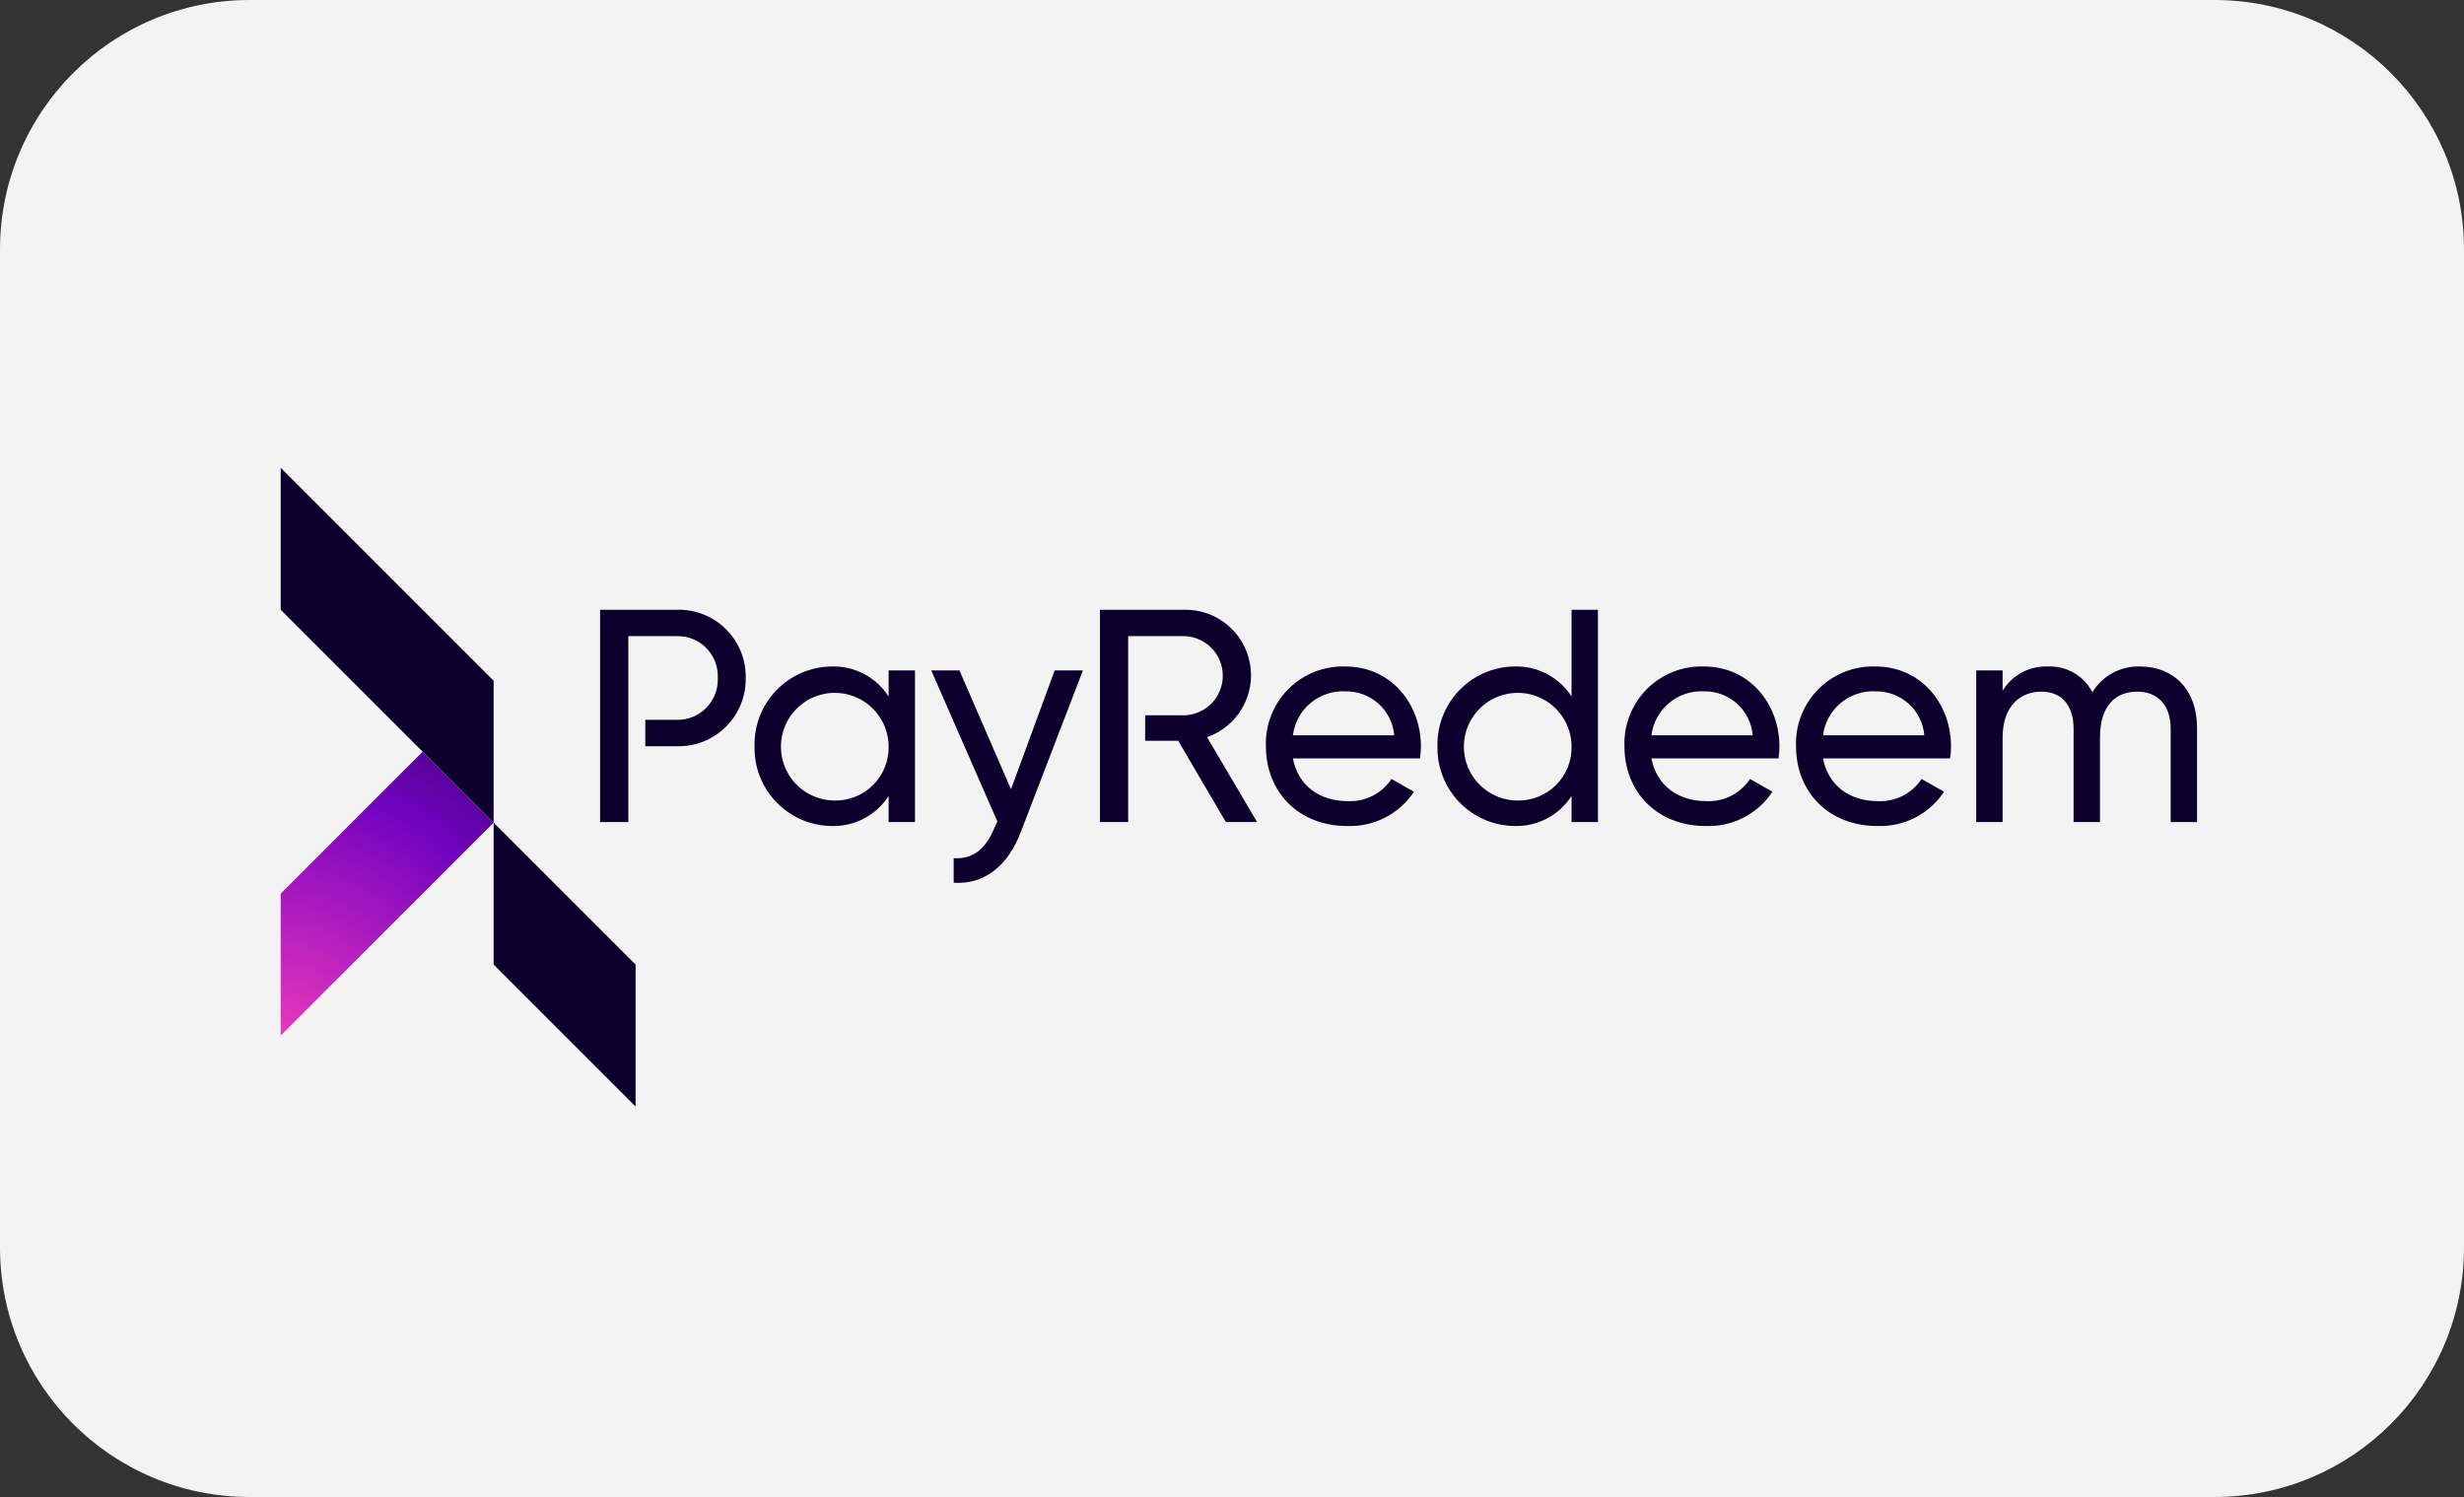
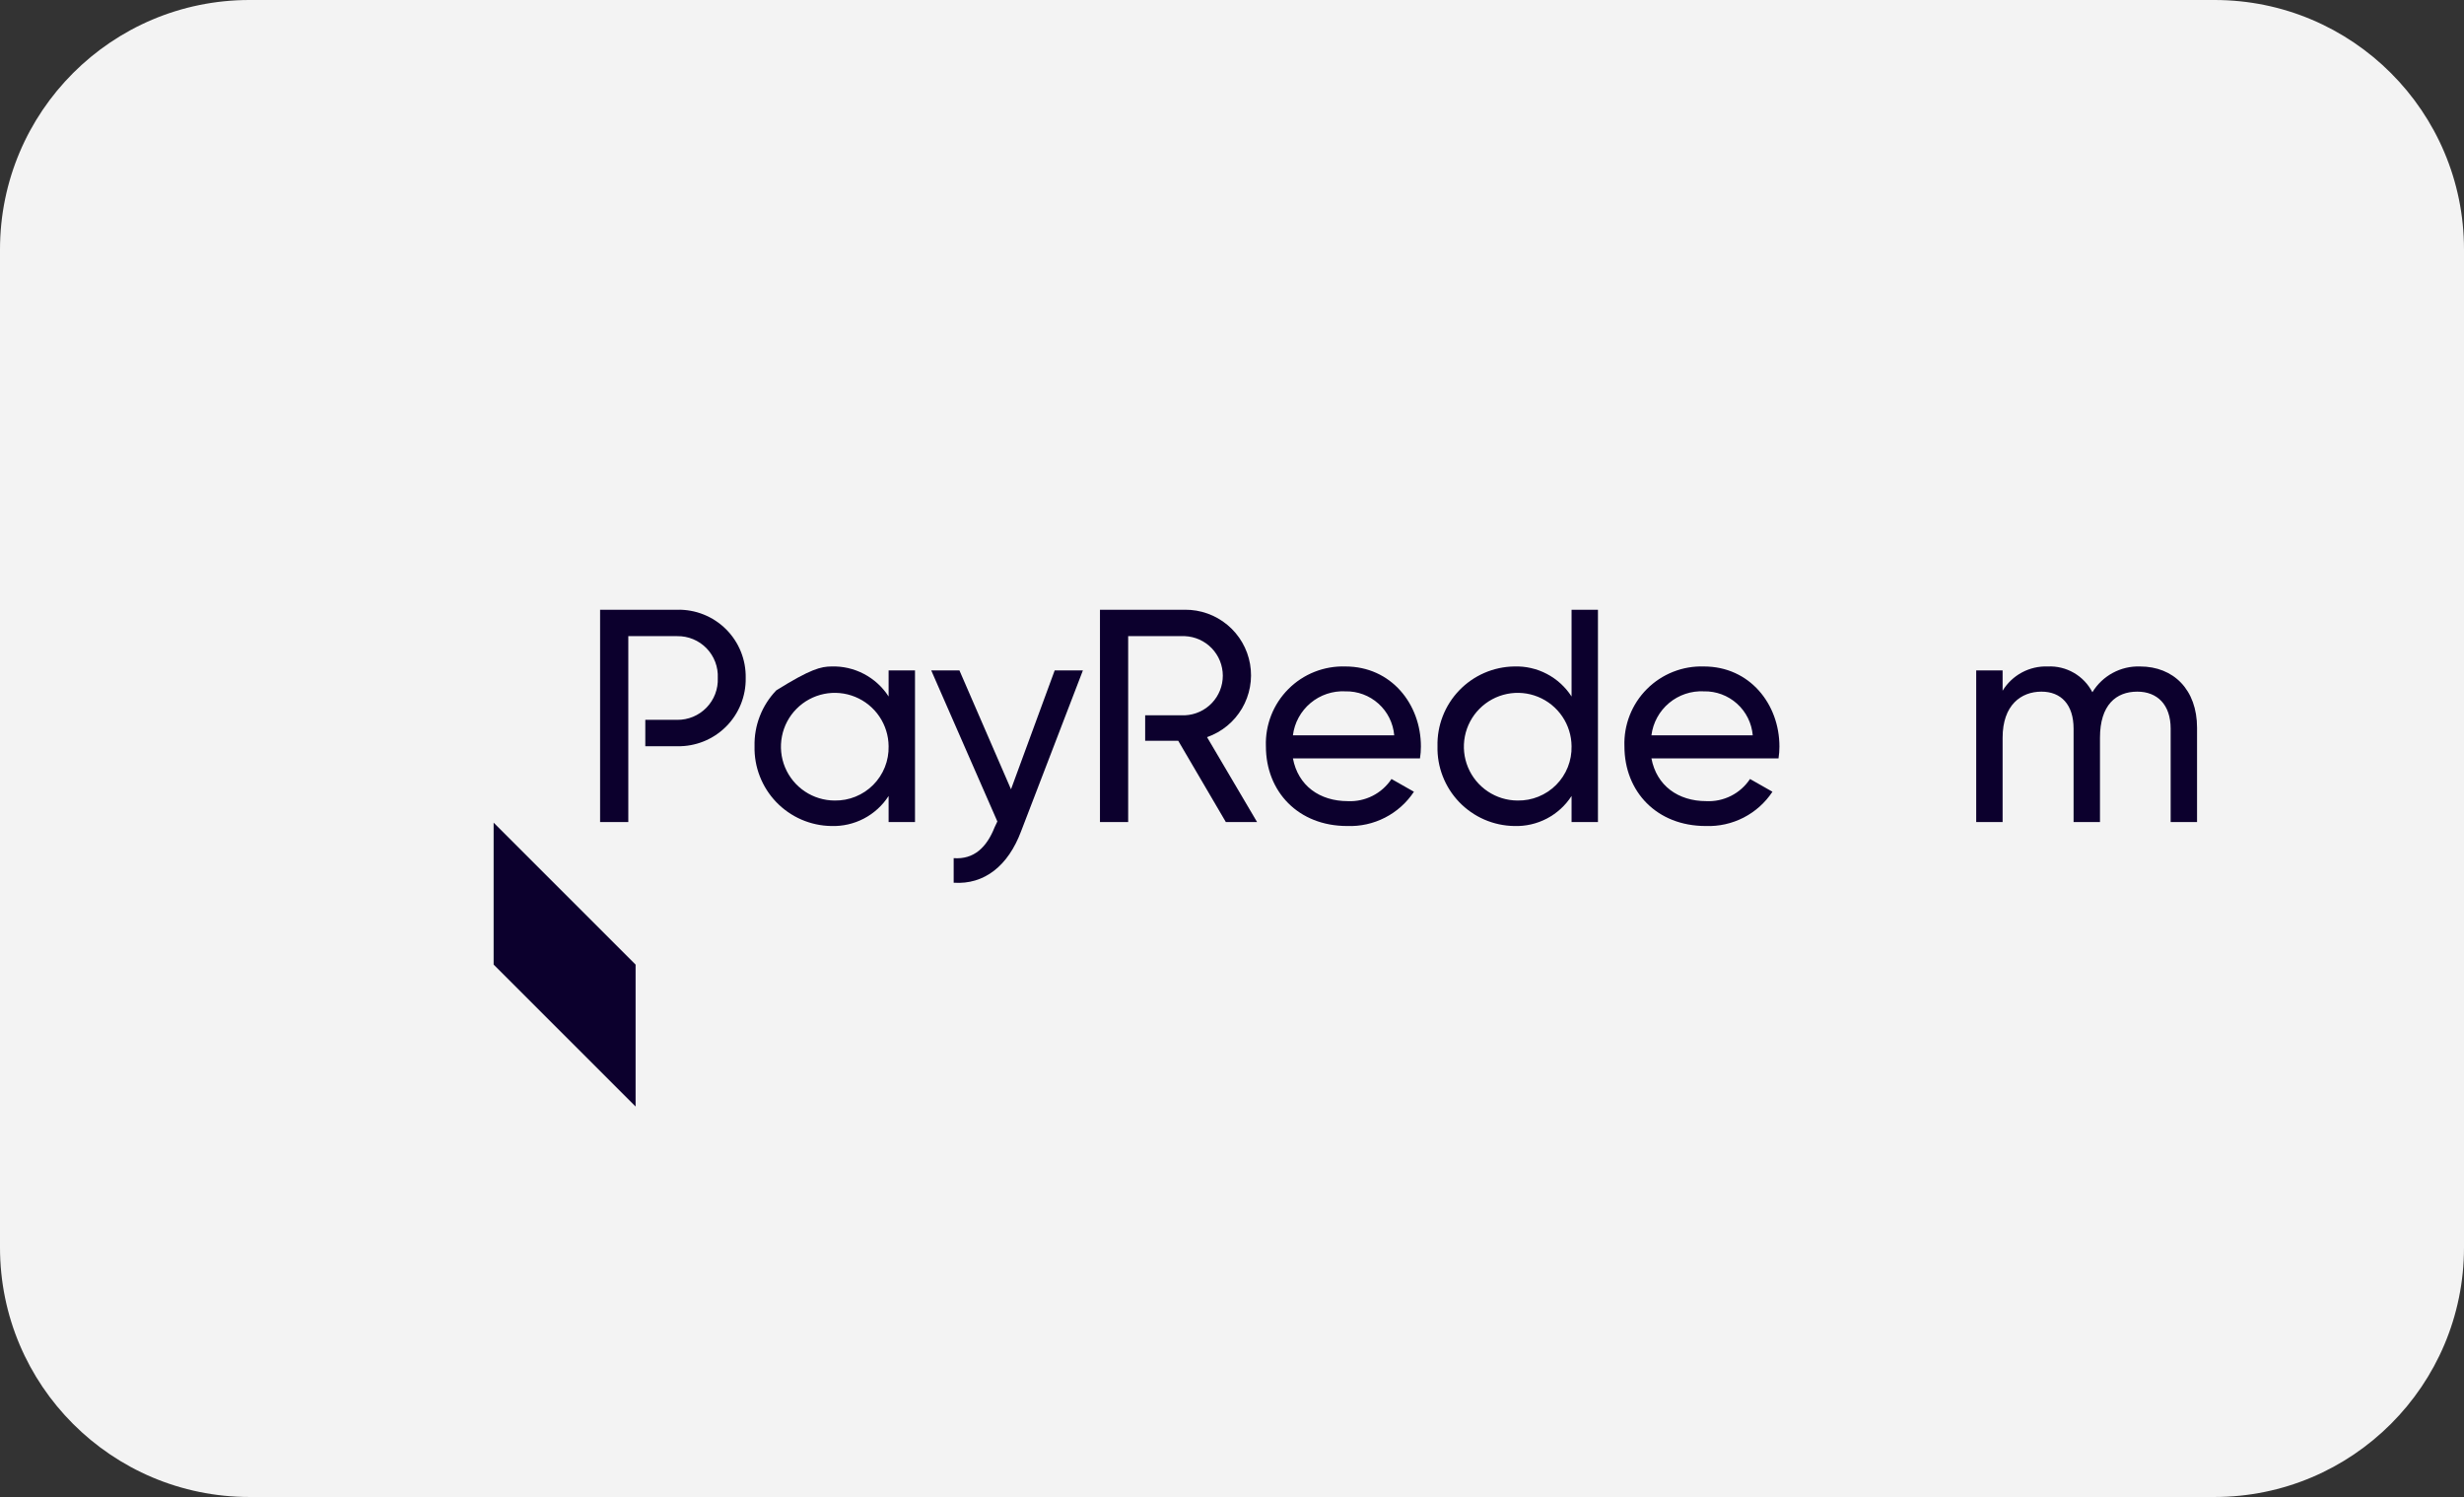
<svg xmlns="http://www.w3.org/2000/svg" width="158" height="96" viewBox="0 0 158 96" fill="none">
  <rect x="0" y="0" width="158" height="96" fill="#333333" stroke="none" />
  <path d="M142 0H16C7.163 0 0 7.163 0 16V80C0 88.837 7.163 96 16 96H142C150.837 96 158 88.837 158 80V16C158 7.163 150.837 0 142 0Z" fill="#F3F3F3" />
  <g clip-path="url(#clip0_601_6093)">
-     <path d="M58.673 42.993V52.718H56.981V51.045C56.587 51.657 56.041 52.155 55.397 52.493C54.753 52.83 54.032 52.995 53.305 52.971C52.645 52.961 51.994 52.821 51.388 52.558C50.783 52.295 50.236 51.914 49.778 51.439C49.321 50.963 48.962 50.402 48.723 49.786C48.483 49.171 48.368 48.515 48.384 47.855C48.368 47.195 48.483 46.539 48.723 45.924C48.962 45.309 49.321 44.747 49.778 44.272C50.236 43.796 50.783 43.416 51.388 43.153C51.994 42.89 52.645 42.749 53.305 42.74C54.032 42.715 54.753 42.88 55.397 43.218C56.041 43.555 56.587 44.054 56.981 44.665V42.993H58.673ZM56.981 47.855C56.976 47.174 56.768 46.51 56.386 45.946C56.004 45.382 55.463 44.944 54.832 44.687C54.201 44.43 53.508 44.365 52.841 44.501C52.173 44.637 51.561 44.967 51.081 45.45C50.6 45.933 50.273 46.547 50.142 47.216C50.01 47.884 50.078 48.576 50.339 49.206C50.6 49.835 51.041 50.373 51.607 50.752C52.172 51.132 52.838 51.335 53.519 51.337C53.978 51.345 54.433 51.261 54.858 51.088C55.283 50.916 55.669 50.66 55.993 50.334C56.316 50.009 56.57 49.622 56.74 49.196C56.91 48.77 56.992 48.314 56.981 47.855Z" fill="#0C002D" />
+     <path d="M58.673 42.993V52.718H56.981V51.045C56.587 51.657 56.041 52.155 55.397 52.493C54.753 52.83 54.032 52.995 53.305 52.971C52.645 52.961 51.994 52.821 51.388 52.558C50.783 52.295 50.236 51.914 49.778 51.439C49.321 50.963 48.962 50.402 48.723 49.786C48.483 49.171 48.368 48.515 48.384 47.855C48.368 47.195 48.483 46.539 48.723 45.924C48.962 45.309 49.321 44.747 49.778 44.272C51.994 42.89 52.645 42.749 53.305 42.74C54.032 42.715 54.753 42.88 55.397 43.218C56.041 43.555 56.587 44.054 56.981 44.665V42.993H58.673ZM56.981 47.855C56.976 47.174 56.768 46.51 56.386 45.946C56.004 45.382 55.463 44.944 54.832 44.687C54.201 44.43 53.508 44.365 52.841 44.501C52.173 44.637 51.561 44.967 51.081 45.45C50.6 45.933 50.273 46.547 50.142 47.216C50.01 47.884 50.078 48.576 50.339 49.206C50.6 49.835 51.041 50.373 51.607 50.752C52.172 51.132 52.838 51.335 53.519 51.337C53.978 51.345 54.433 51.261 54.858 51.088C55.283 50.916 55.669 50.66 55.993 50.334C56.316 50.009 56.57 49.622 56.74 49.196C56.91 48.77 56.992 48.314 56.981 47.855Z" fill="#0C002D" />
    <path d="M69.439 42.993L65.471 53.321C64.654 55.499 63.137 56.744 61.153 56.608V55.032C62.456 55.13 63.273 54.332 63.779 53.049L63.954 52.679L59.714 42.993H61.522L64.829 50.617L67.63 42.993H69.439Z" fill="#0C002D" />
    <path d="M86.426 51.376C86.976 51.402 87.523 51.285 88.014 51.036C88.505 50.788 88.923 50.415 89.227 49.956L90.666 50.773C90.202 51.476 89.564 52.047 88.814 52.432C88.065 52.817 87.229 53.002 86.387 52.971C83.256 52.971 81.174 50.773 81.174 47.855C81.15 47.178 81.265 46.504 81.512 45.874C81.759 45.243 82.134 44.67 82.612 44.191C83.089 43.711 83.661 43.335 84.29 43.085C84.92 42.836 85.594 42.718 86.27 42.74C89.208 42.74 91.114 45.152 91.114 47.875C91.114 48.129 91.094 48.382 91.055 48.633H82.906C83.236 50.384 84.617 51.376 86.426 51.376ZM82.906 47.155H89.402C89.336 46.375 88.976 45.649 88.394 45.126C87.812 44.602 87.053 44.319 86.27 44.335C85.457 44.294 84.659 44.562 84.035 45.085C83.411 45.608 83.007 46.347 82.906 47.155V47.155Z" fill="#0C002D" />
    <path d="M102.466 39.102V52.718H100.774V51.045C100.38 51.657 99.834 52.155 99.19 52.493C98.546 52.83 97.825 52.995 97.098 52.971C96.438 52.961 95.787 52.821 95.181 52.558C94.576 52.295 94.029 51.914 93.571 51.439C93.114 50.963 92.755 50.402 92.516 49.786C92.276 49.171 92.161 48.515 92.177 47.855C92.161 47.195 92.276 46.539 92.516 45.924C92.755 45.309 93.114 44.747 93.571 44.272C94.029 43.796 94.576 43.416 95.181 43.153C95.787 42.89 96.438 42.749 97.098 42.74C97.825 42.715 98.546 42.88 99.19 43.218C99.834 43.555 100.38 44.054 100.774 44.665V39.102H102.466ZM100.774 47.855C100.769 47.174 100.561 46.51 100.179 45.946C99.796 45.382 99.256 44.944 98.625 44.687C97.994 44.43 97.301 44.365 96.634 44.501C95.966 44.637 95.354 44.967 94.873 45.45C94.393 45.933 94.066 46.547 93.934 47.216C93.802 47.884 93.871 48.576 94.132 49.206C94.393 49.835 94.834 50.373 95.4 50.752C95.966 51.132 96.631 51.335 97.312 51.337C97.771 51.345 98.226 51.261 98.651 51.088C99.076 50.916 99.462 50.66 99.786 50.334C100.109 50.009 100.363 49.622 100.533 49.196C100.703 48.77 100.785 48.314 100.774 47.855V47.855Z" fill="#0C002D" />
    <path d="M109.416 51.376C109.966 51.402 110.513 51.285 111.004 51.036C111.495 50.788 111.913 50.415 112.217 49.956L113.656 50.773C113.191 51.476 112.554 52.047 111.804 52.432C111.055 52.817 110.219 53.002 109.377 52.971C106.245 52.971 104.164 50.773 104.164 47.855C104.14 47.178 104.255 46.504 104.502 45.874C104.749 45.243 105.123 44.67 105.601 44.191C106.079 43.711 106.65 43.335 107.28 43.085C107.909 42.835 108.583 42.718 109.26 42.74C112.197 42.74 114.103 45.152 114.103 47.875C114.103 48.129 114.084 48.382 114.045 48.633H105.895C106.226 50.384 107.607 51.376 109.416 51.376ZM105.895 47.155H112.392C112.326 46.375 111.965 45.649 111.384 45.126C110.802 44.602 110.043 44.319 109.26 44.335C108.447 44.294 107.648 44.562 107.024 45.085C106.4 45.608 105.997 46.347 105.895 47.155V47.155Z" fill="#0C002D" />
-     <path d="M120.418 51.376C120.968 51.402 121.516 51.285 122.007 51.036C122.498 50.788 122.916 50.415 123.219 49.956L124.659 50.773C124.194 51.476 123.556 52.047 122.807 52.432C122.057 52.817 121.221 53.002 120.379 52.971C117.248 52.971 115.167 50.773 115.167 47.855C115.142 47.178 115.257 46.504 115.504 45.874C115.752 45.243 116.126 44.67 116.604 44.191C117.082 43.711 117.653 43.335 118.282 43.085C118.912 42.835 119.586 42.718 120.263 42.74C123.2 42.74 125.106 45.152 125.106 47.875C125.106 48.129 125.086 48.382 125.048 48.633H116.898C117.228 50.384 118.609 51.376 120.418 51.376ZM116.898 47.155H123.394C123.328 46.375 122.968 45.649 122.386 45.126C121.805 44.602 121.045 44.319 120.263 44.335C119.45 44.294 118.651 44.562 118.027 45.085C117.403 45.608 116.999 46.347 116.898 47.155V47.155Z" fill="#0C002D" />
    <path d="M140.882 46.669V52.718H139.19V46.727C139.19 45.191 138.334 44.354 137.05 44.354C135.688 44.354 134.658 45.21 134.658 47.311V52.718H132.965V46.727C132.965 45.191 132.168 44.354 130.904 44.354C129.6 44.354 128.414 45.21 128.414 47.311V52.718H126.721V42.993H128.414V44.296C128.715 43.802 129.142 43.398 129.652 43.124C130.161 42.851 130.734 42.718 131.312 42.74C131.897 42.713 132.477 42.855 132.984 43.148C133.491 43.441 133.903 43.873 134.171 44.393C134.488 43.871 134.938 43.444 135.475 43.153C136.011 42.863 136.615 42.72 137.225 42.74C139.384 42.74 140.882 44.237 140.882 46.669Z" fill="#0C002D" />
    <path d="M77.4 47.272C78.341 46.944 79.135 46.293 79.64 45.434C80.145 44.576 80.329 43.566 80.158 42.584C79.987 41.603 79.474 40.714 78.708 40.076C77.943 39.438 76.976 39.093 75.98 39.102H70.534V52.718H72.342V40.795H75.98C76.634 40.823 77.252 41.103 77.705 41.575C78.158 42.048 78.411 42.678 78.411 43.333C78.411 43.988 78.158 44.617 77.705 45.09C77.252 45.563 76.634 45.843 75.98 45.871H73.432V47.505H75.552L78.606 52.718H80.609L77.4 47.272Z" fill="#0C002D" />
    <path d="M43.421 39.102H38.48V52.718H40.289V40.795H43.421C43.772 40.789 44.12 40.855 44.444 40.989C44.767 41.123 45.061 41.321 45.305 41.573C45.549 41.824 45.739 42.123 45.863 42.451C45.988 42.779 46.043 43.129 46.027 43.479C46.042 43.829 45.985 44.178 45.86 44.505C45.735 44.832 45.545 45.13 45.301 45.381C45.057 45.632 44.765 45.831 44.442 45.966C44.118 46.1 43.771 46.167 43.421 46.163H41.379V47.855H43.421C44 47.868 44.576 47.763 45.114 47.548C45.651 47.333 46.14 47.011 46.55 46.603C46.961 46.194 47.285 45.707 47.502 45.17C47.72 44.633 47.827 44.058 47.817 43.479C47.828 42.899 47.723 42.323 47.506 41.786C47.289 41.248 46.965 40.76 46.554 40.351C46.143 39.942 45.654 39.621 45.115 39.406C44.577 39.191 44.001 39.088 43.421 39.102V39.102Z" fill="#0C002D" />
    <path d="M31.653 52.756V61.858L40.756 70.96V61.858L31.653 52.756Z" fill="#0C002D" />
-     <path d="M27.102 48.205L18 57.307V66.41L31.653 52.756L27.102 48.205Z" fill="url(#paint0_radial_601_6093)" />
-     <path d="M18 30L31.653 43.653V52.756L18 39.102V30Z" fill="#0C002D" />
  </g>
  <defs>
    <radialGradient id="paint0_radial_601_6093" cx="0" cy="0" r="1" gradientUnits="userSpaceOnUse" gradientTransform="translate(17.968 66.743) scale(32.538)">
      <stop stop-color="#EC38BC" />
      <stop offset="0.5" stop-color="#7303C0" />
      <stop offset="1" stop-color="#0C002D" />
    </radialGradient>
    <clipPath id="clip0_601_6093">
      <rect width="122.882" height="40.961" fill="white" transform="translate(18 30)" />
    </clipPath>
  </defs>
</svg>